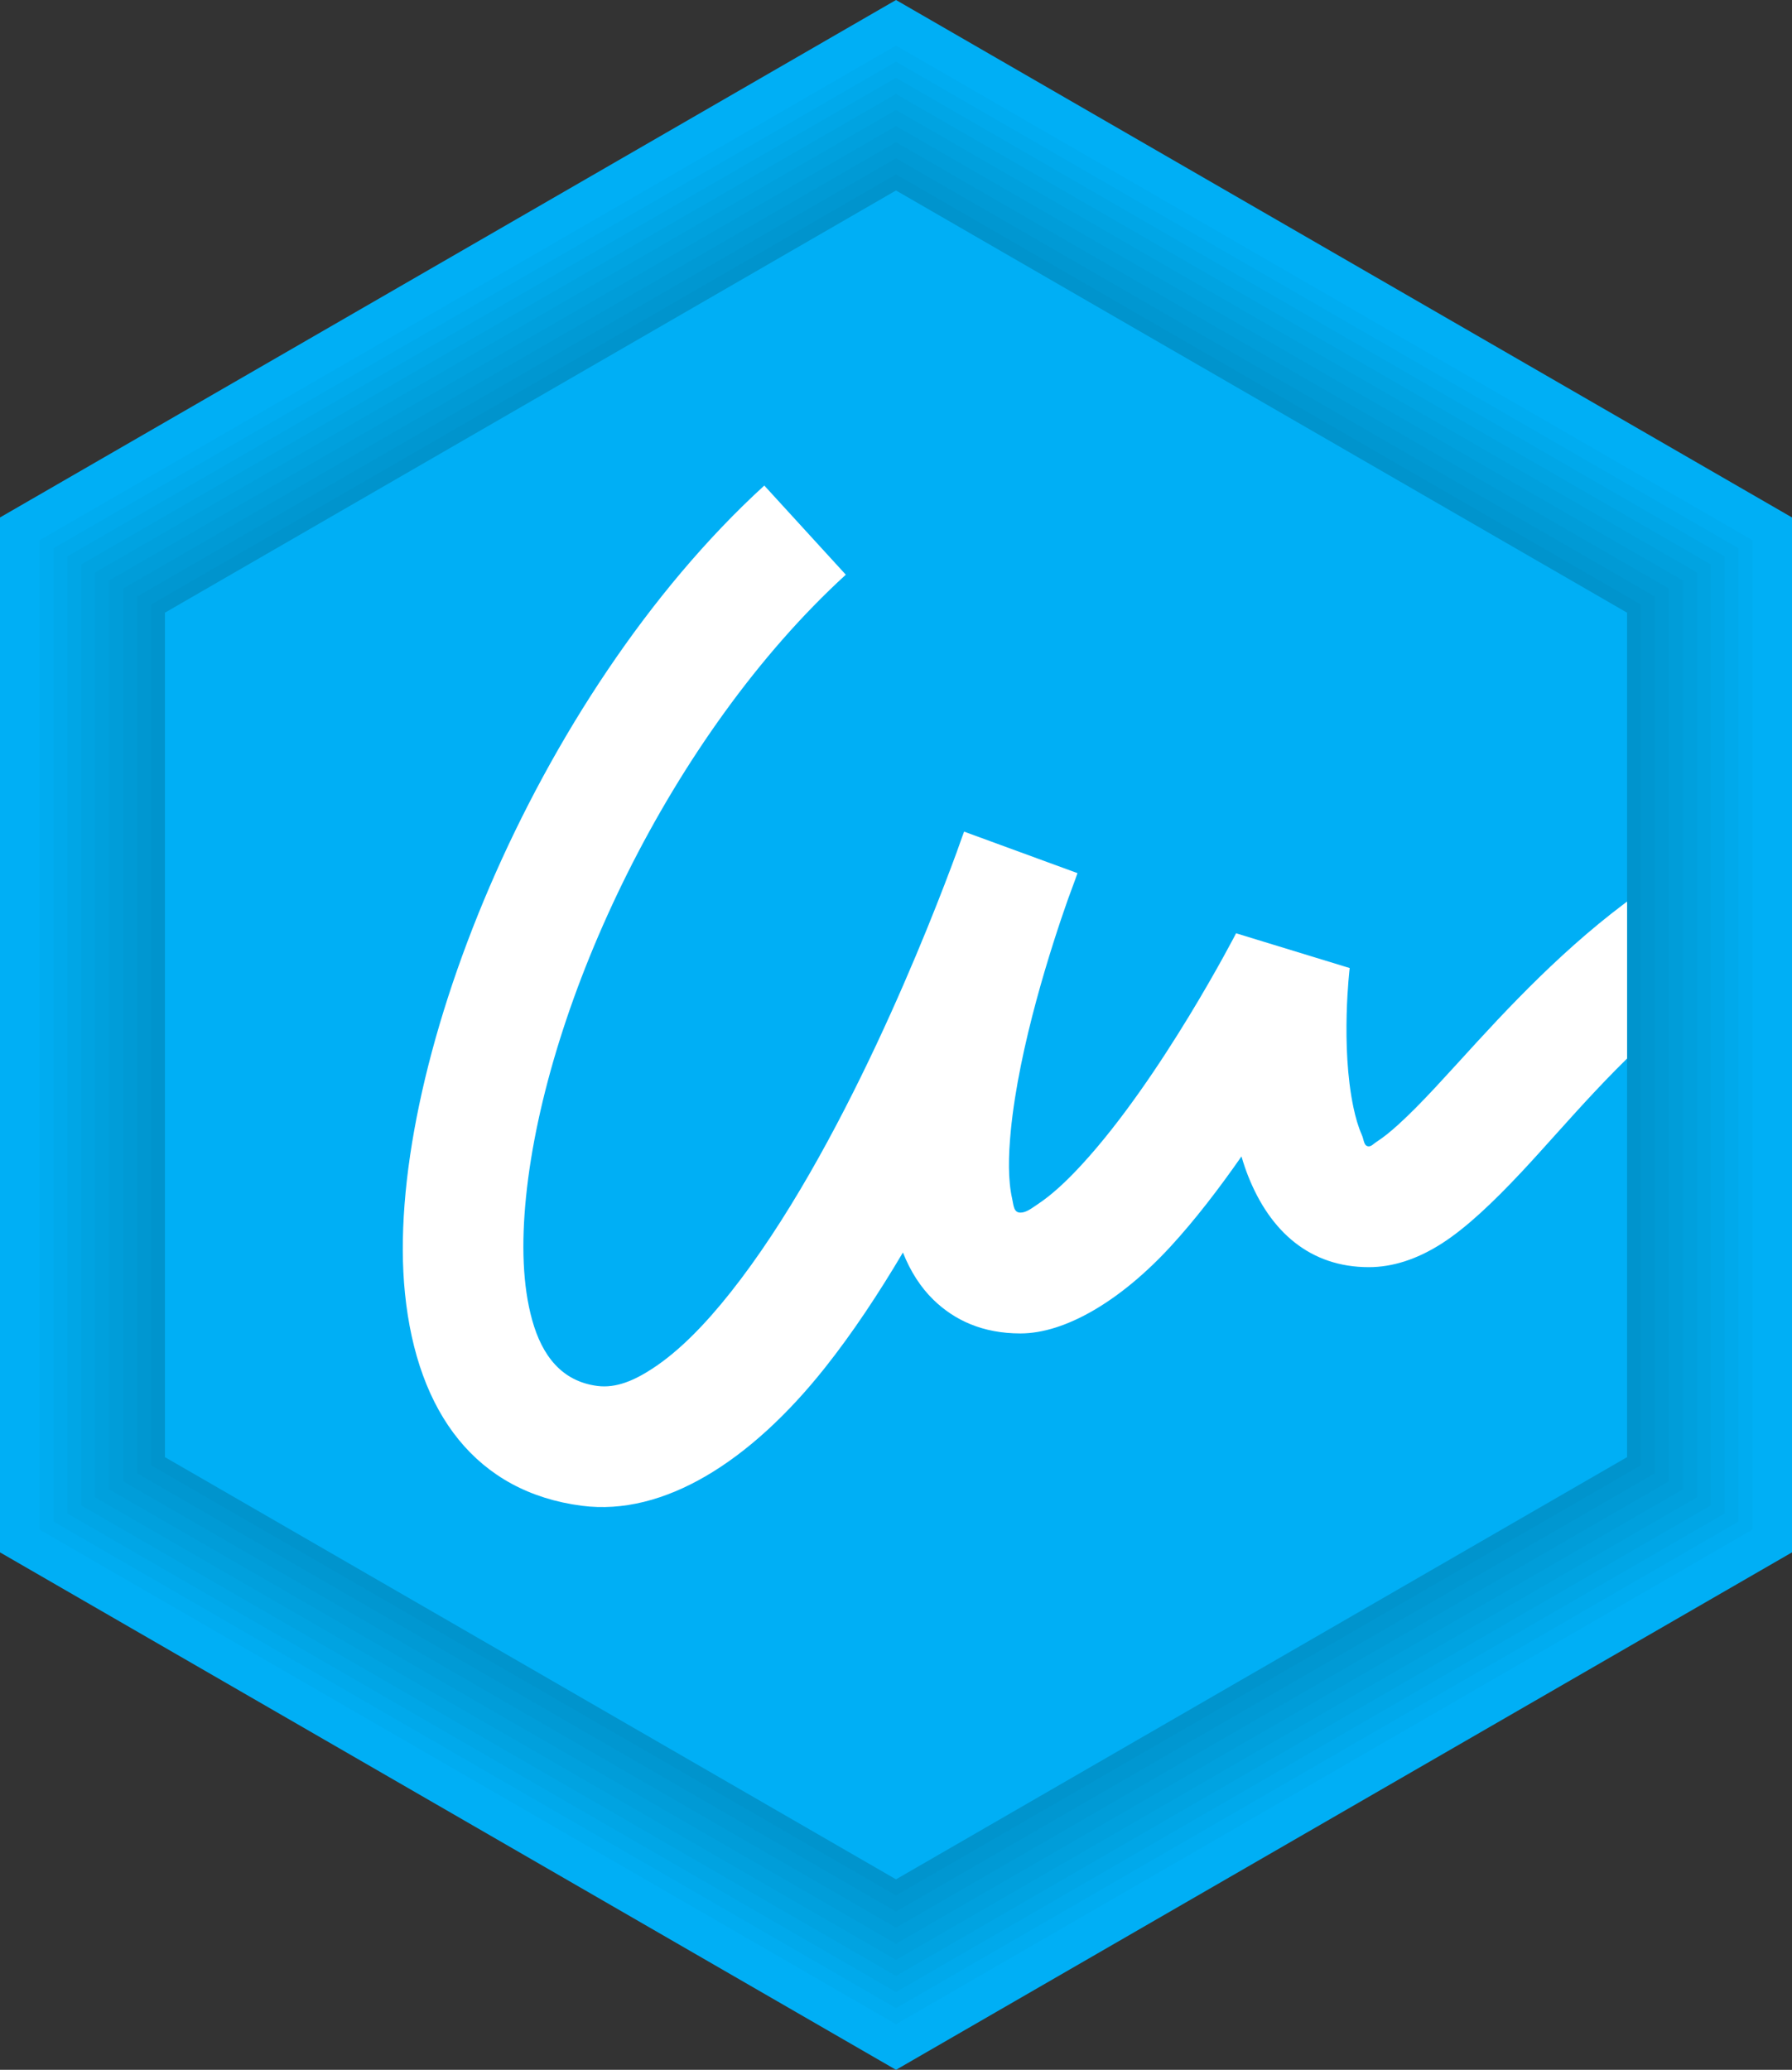
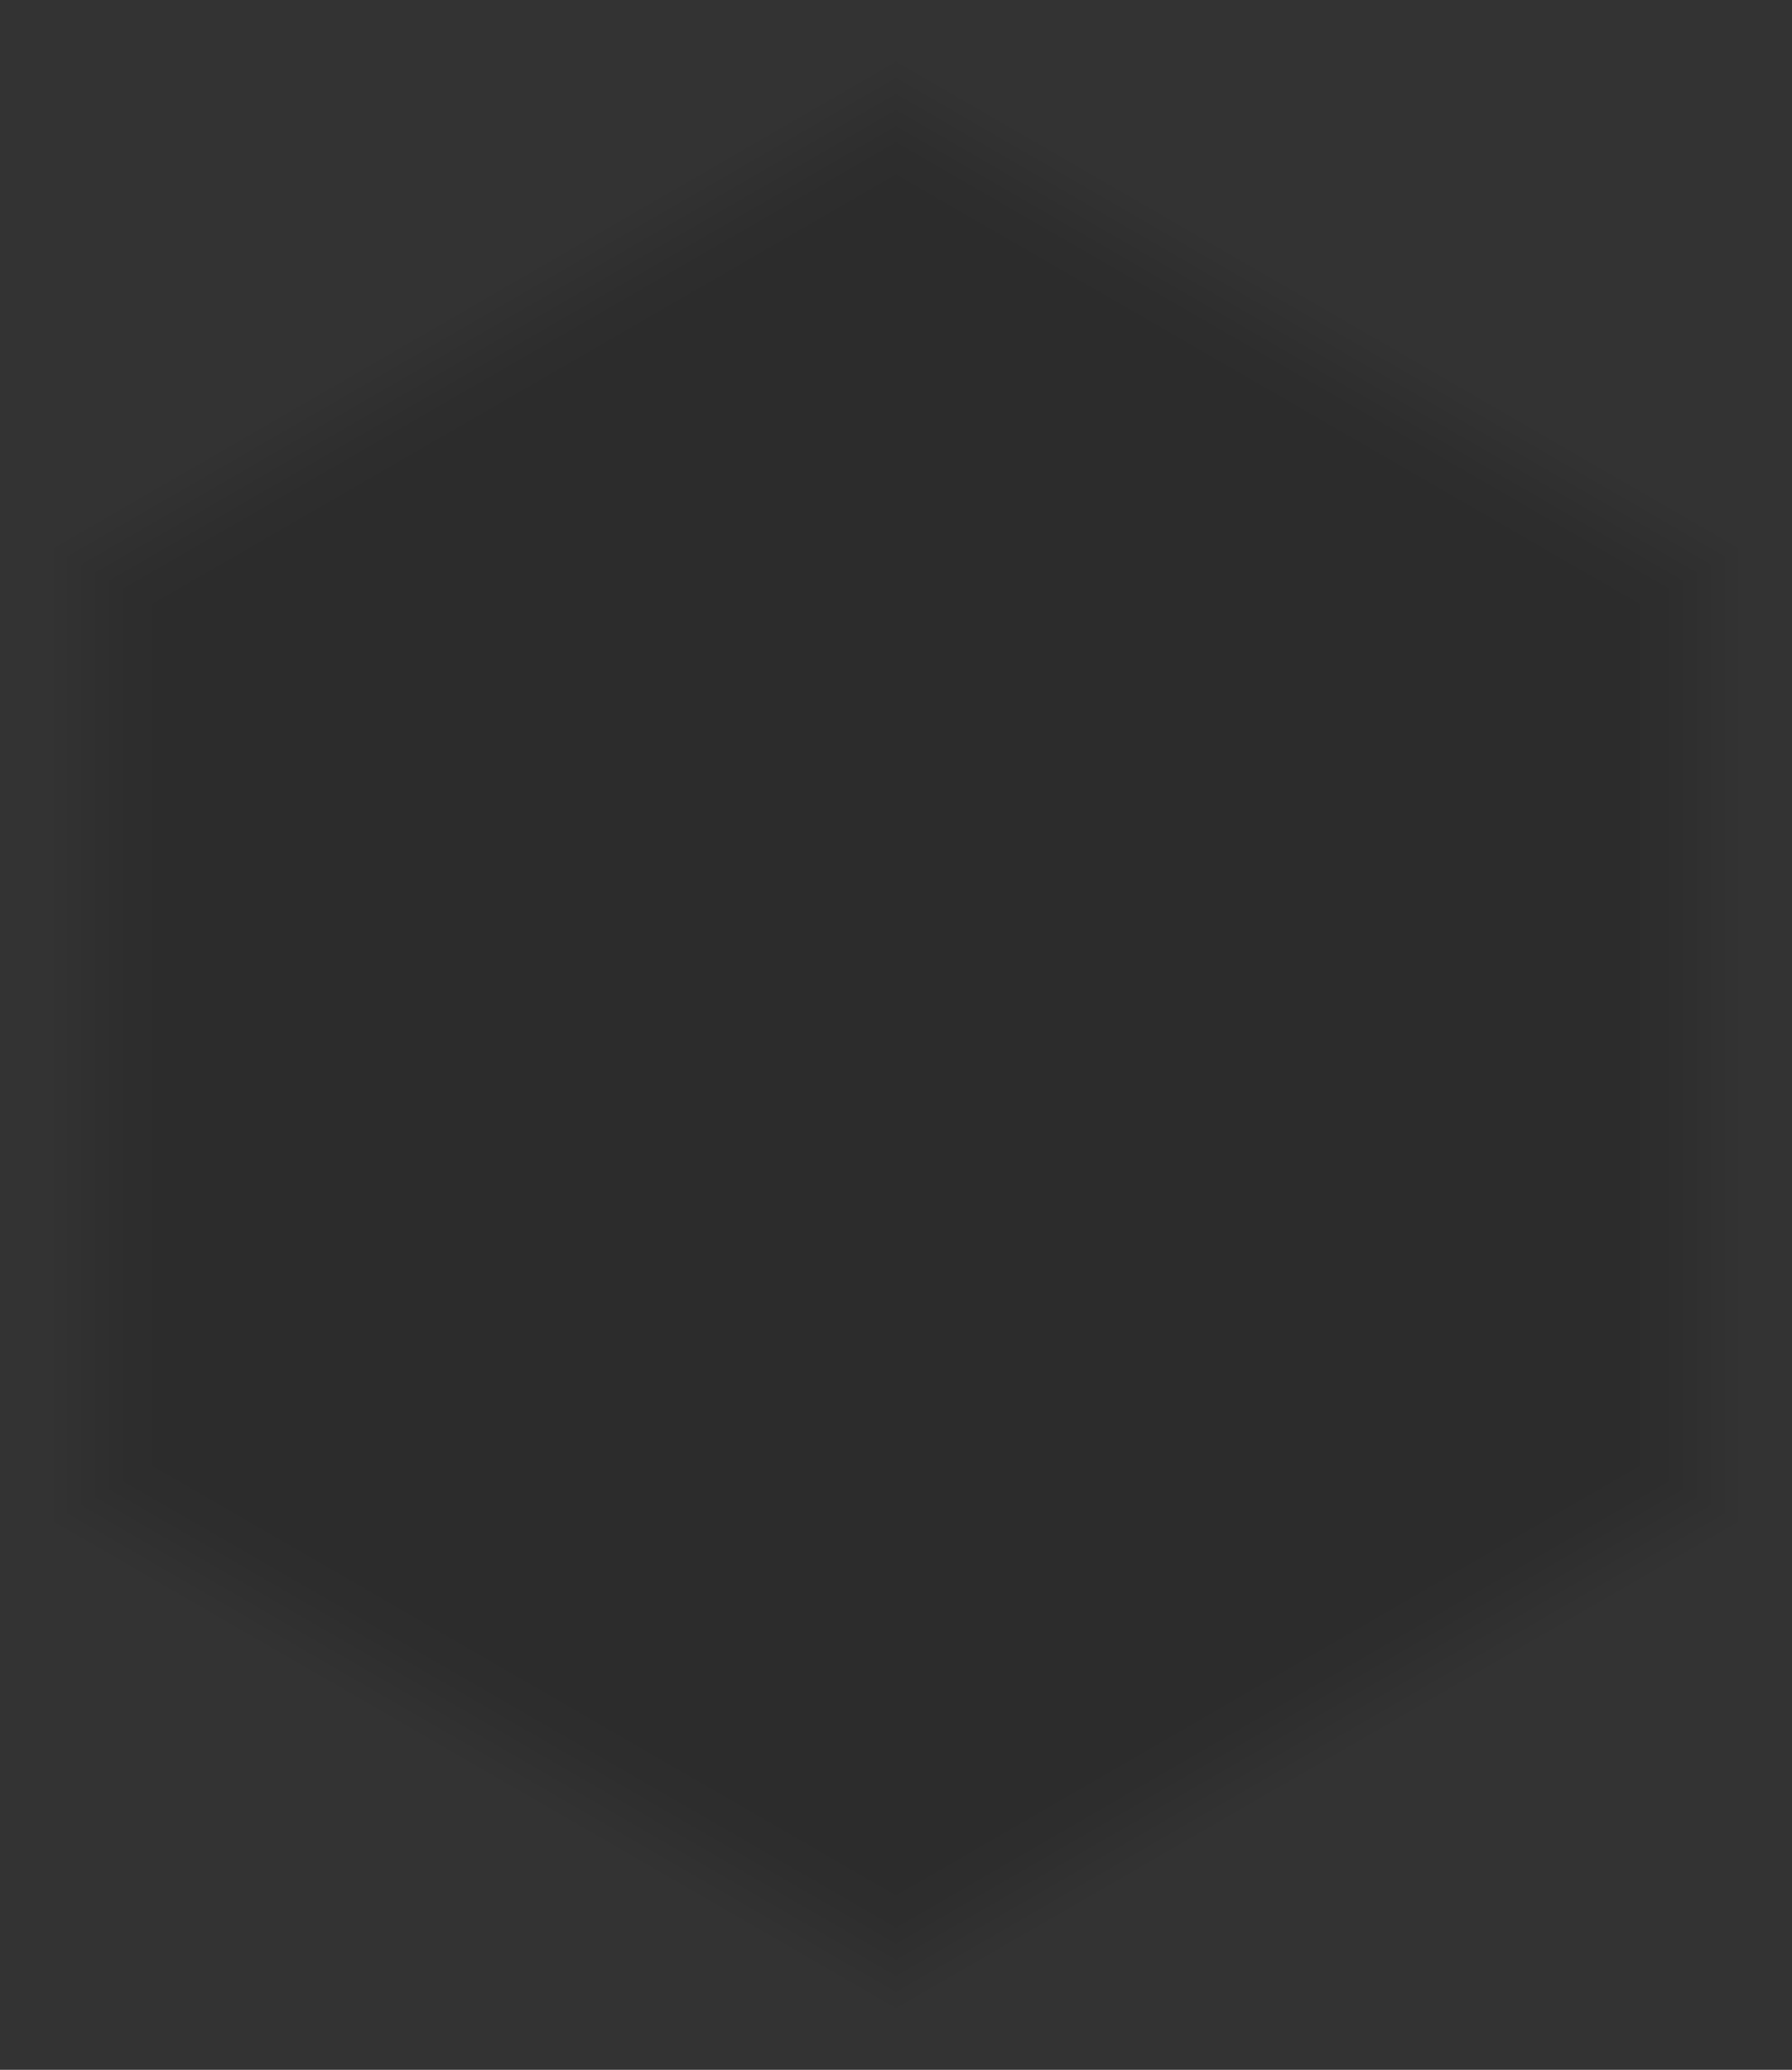
<svg xmlns="http://www.w3.org/2000/svg" xmlns:ns1="http://sodipodi.sourceforge.net/DTD/sodipodi-0.dtd" xmlns:ns2="http://www.inkscape.org/namespaces/inkscape" width="192.887" height="222.727" viewBox="0 0 192.887 222.727" version="1.1" xml:space="preserve" style="clip-rule:evenodd;fill-rule:evenodd;stroke-linejoin:round;stroke-miterlimit:2" id="svg6" ns1:docname="sign_os.svg" ns2:version="1.3.2 (091e20e, 2023-11-25)">
  <rect x="0" y="0" width="192.887" height="222.727" fill="#333333" stroke="none" />
  <defs id="defs6">
        
        
        
        
        
    </defs>
  <ns1:namedview id="namedview6" pagecolor="#ffffff" bordercolor="#000000" borderopacity="0.25" ns2:showpageshadow="2" ns2:pageopacity="0.0" ns2:pagecheckerboard="0" ns2:deskcolor="#d1d1d1" ns2:zoom="1.3475728" ns2:cx="257.12896" ns2:cy="111.68228" ns2:window-width="1392" ns2:window-height="1212" ns2:window-x="1101" ns2:window-y="98" ns2:window-maximized="0" ns2:current-layer="svg6" />
  <g id="hexagon">
-     <path id="background" d="M 0,55.682 96.444,0 192.887,55.682 V 167.045 L 96.444,222.727 0,167.045 Z" style="fill:#00aff5" />
-     <path id="shadow9" d="m 96.444,4.908 92.192,53.228 V 164.591 L 96.444,217.818 4.251,164.591 V 58.136 Z" style="fill-opacity:0.02" />
    <path id="shadow8" d="m 96.444,6.64 90.692,52.362 V 163.725 L 96.444,216.086 5.751,163.725 V 59.002 Z" style="fill-opacity:0.02" />
    <path id="shadow7" d="m 96.444,8.373 89.192,51.495 V 162.859 L 96.444,214.354 7.251,162.859 V 59.868 Z" style="fill-opacity:0.02" />
    <path id="shadow6" d="m 96.444,10.105 87.692,50.629 V 161.993 L 96.444,212.622 8.751,161.993 V 60.734 Z" style="fill-opacity:0.02" />
    <path id="shadow5" d="M 96.444,11.837 182.636,61.6 v 99.527 L 96.444,210.89 10.251,161.127 V 61.6 Z" style="fill-opacity:0.02" />
    <path id="shadow4" d="m 96.444,13.569 84.692,48.897 v 97.795 L 96.444,209.158 11.751,160.261 V 62.466 Z" style="fill-opacity:0.02" />
    <path id="shadow3" d="m 96.444,15.301 83.192,48.031 v 96.063 L 96.444,207.426 13.251,159.395 V 63.332 Z" style="fill-opacity:0.02" />
-     <path id="shadow2" d="m 96.444,17.033 81.692,47.165 v 94.331 L 96.444,205.694 14.751,158.529 V 64.198 Z" style="fill-opacity:0.02" />
    <path id="shadow1" d="m 96.444,18.765 80.192,46.299 v 92.599 L 96.444,203.962 16.251,157.663 V 65.064 Z" style="fill-opacity:0.02" />
-     <path id="foreground" d="M 17.751,65.93 96.444,20.497 175.136,65.93 v 90.867 L 96.444,202.23 17.751,156.797 Z" style="fill:#00aff5" />
    <clipPath id="_clip1">
-       <path d="M 17.751,65.93 96.444,20.497 175.136,65.93 v 90.867 L 96.444,202.23 17.751,156.797 Z" id="path5" />
-     </clipPath>
+       </clipPath>
    <g clip-path="url(#_clip1)" id="g6">
      <path d="m 102.971,91.719 c 0.495,-1.417 0.803,-2.231 0.803,-2.231 l 12.206,4.468 c 0,0 -0.363,1.038 -1.043,2.854 -1.732,4.911 -5.259,15.757 -6.14,24.902 -0.26,2.707 -0.309,5.236 0.153,7.294 0.157,0.7 0.151,1.48 0.89,1.48 0.63,0 1.221,-0.478 1.918,-0.944 1.544,-1.031 3.108,-2.511 4.673,-4.21 8.594,-9.332 16.619,-24.905 16.619,-24.905 l 12.228,3.741 c 0,0 -1.007,8.35 0.411,15.03 0.224,1.054 0.508,2.06 0.904,2.945 0.227,0.507 0.193,1.212 0.744,1.212 0.294,0 0.518,-0.286 0.837,-0.49 0.735,-0.469 1.484,-1.084 2.273,-1.794 2.575,-2.32 5.384,-5.522 8.583,-9.002 11.098,-12.073 26.348,-26.745 49.349,-26.745 v 13 c -22.183,0 -35.025,17.573 -44.575,27.761 -3.132,3.341 -6.002,6.056 -8.633,7.736 -2.706,1.729 -5.34,2.534 -7.834,2.534 -6.298,0 -10.614,-3.79 -12.997,-9.822 -0.264,-0.668 -0.5,-1.369 -0.71,-2.095 -2.383,3.42 -4.988,6.824 -7.636,9.7 -5.39,5.853 -11.342,9.348 -16.154,9.348 -4.063,0 -7.096,-1.41 -9.383,-3.638 -1.358,-1.323 -2.461,-3.035 -3.268,-5.071 -2.629,4.442 -5.445,8.69 -8.389,12.398 -8.014,10.092 -17.358,15.993 -26.164,14.856 C 51.338,160.571 44.9,152.134 43.588,139.154 41.207,115.616 57.395,74.996 82.267,52.248 l 8.774,9.593 c -18.853,17.243 -32.3,45.989 -34.421,66.964 -0.508,5.025 -0.368,9.557 0.666,13.257 1.066,3.816 3.179,6.58 7.015,7.076 2.022,0.261 3.982,-0.594 5.959,-1.89 2.888,-1.893 5.67,-4.771 8.359,-8.158 12.049,-15.173 21.696,-40.129 24.352,-47.371 z" style="fill:#ffffff" id="path6" />
    </g>
  </g>
</svg>